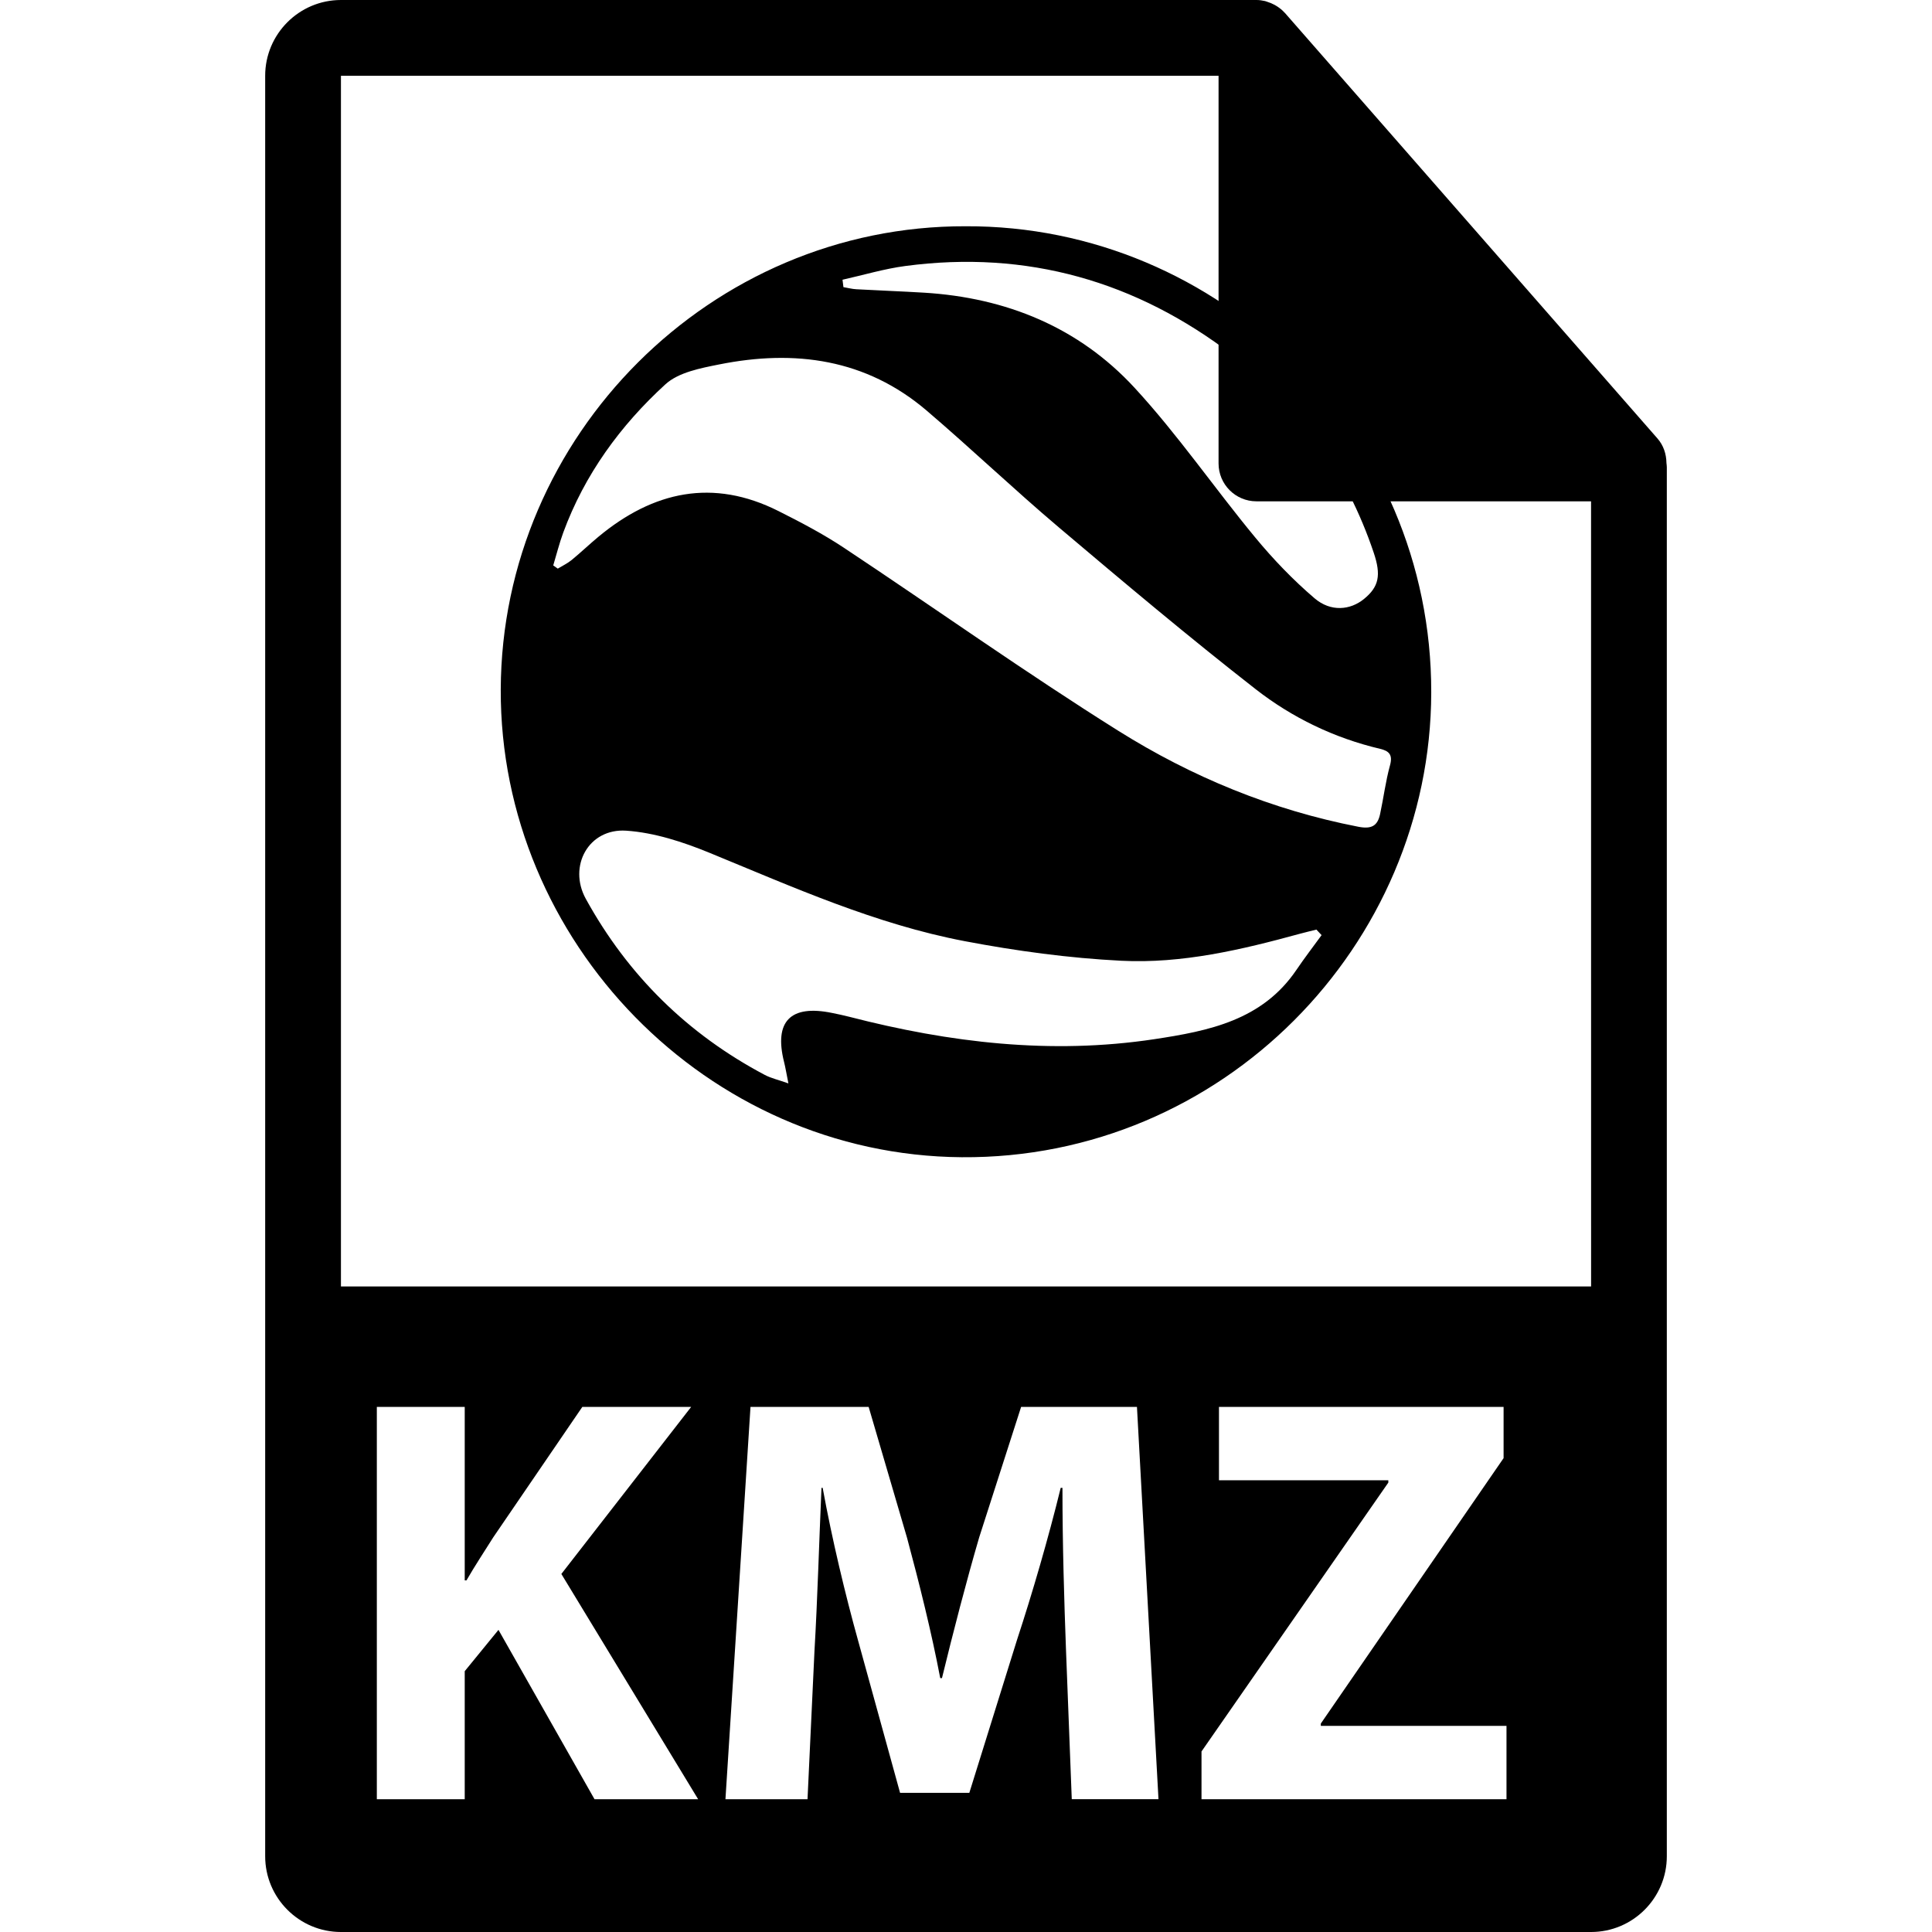
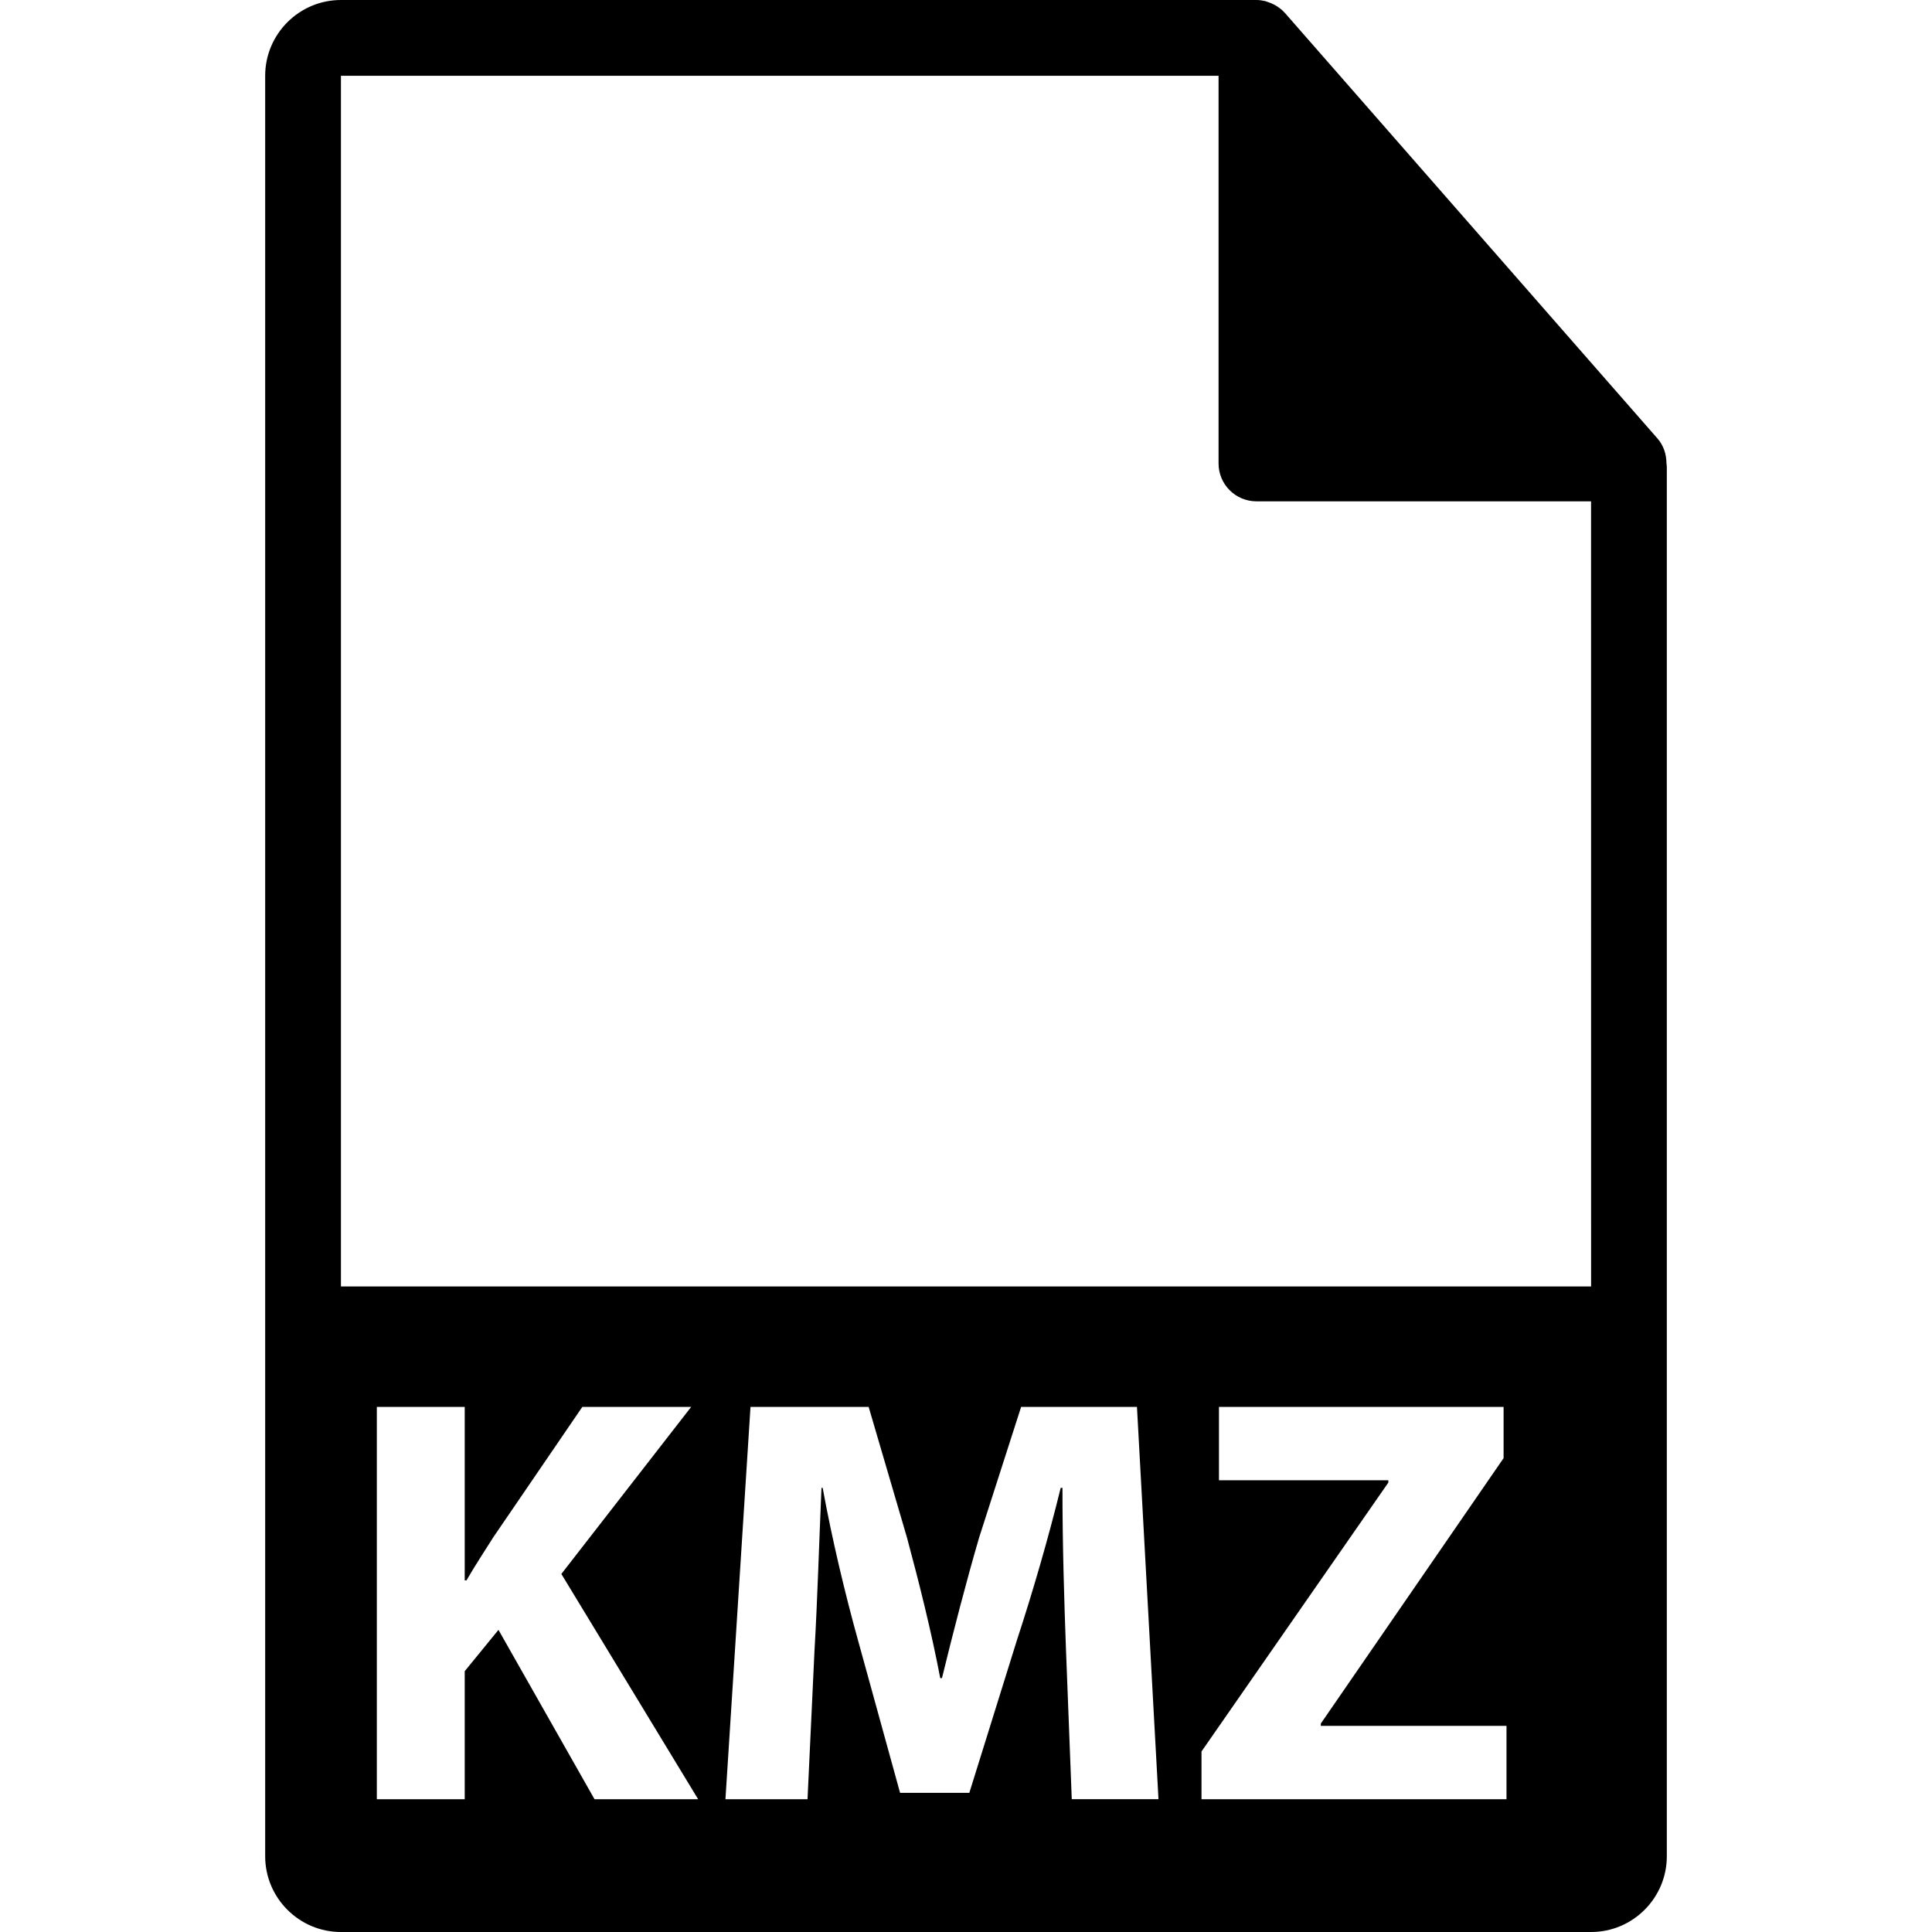
<svg xmlns="http://www.w3.org/2000/svg" version="1.1" id="Capa_1" x="0px" y="0px" width="550.801px" height="550.801px" viewBox="0 0 550.801 550.801" style="enable-background:new 0 0 550.801 550.801;" xml:space="preserve">
  <g>
    <g>
      <path d="M475.095,132c-0.031-2.529-0.828-5.023-2.562-6.995L366.325,3.694c-0.021-0.031-0.053-0.042-0.085-0.074    c-0.633-0.709-1.36-1.292-2.141-1.803c-0.232-0.153-0.464-0.288-0.707-0.422c-0.686-0.369-1.392-0.67-2.13-0.892    c-0.2-0.061-0.38-0.14-0.58-0.195C359.87,0.119,359.048,0,358.204,0H97.2c-11.907,0-21.6,9.695-21.6,21.601v507.6    c0,11.913,9.692,21.601,21.6,21.601h356.4c11.918,0,21.6-9.688,21.6-21.601V133.21C475.2,132.804,475.137,132.398,475.095,132z     M169.494,512.947l-27.383-48.283l-9.621,11.781v36.508h-25.057v-111.85h25.057v49.449h0.501    c2.489-4.314,5.142-8.301,7.636-12.277l25.387-37.172h31.031l-37.006,47.624l38.995,64.22H169.494z M305.554,512.947l-1.655-42.82    c-0.496-13.431-1.002-29.699-1.002-45.952H302.4c-3.491,14.265-8.126,30.185-12.445,43.306l-13.605,43.643h-19.746l-11.944-43.316    c-3.652-13.109-7.465-29.035-10.125-43.632h-0.335c-0.665,15.093-1.163,32.342-1.988,46.285l-1.993,42.482h-23.398l7.14-111.845    h33.684l10.95,37.336c3.483,12.941,6.966,26.885,9.458,39.983h0.496c3.153-12.936,6.971-27.706,10.62-40.151l11.947-37.173h33.022    l6.138,111.845h-24.722V512.947z M429.49,512.947h-86.948v-13.615l53.262-76.655v-0.664H347.52v-20.909h81.143v14.602    l-52.106,75.669v0.664h52.935V512.947z M97.2,366.758V21.605h250.204v110.519c0,5.961,4.83,10.8,10.8,10.8h95.396l0.011,223.834    H97.2z" />
      <g>
-         <path d="M275.292,64.505c72.449-0.276,132.889,59.034,132.746,132.92c-0.138,72.101-59.537,133.046-133.854,132.492     C201.346,329.353,142.523,268.3,142.76,196.6C143.003,124.137,202.743,64.299,275.292,64.505z M157.724,161.196     c0.433,0.309,0.865,0.606,1.295,0.912c1.312-0.794,2.734-1.463,3.91-2.418c2.618-2.138,5.07-4.498,7.673-6.657     c15.617-12.968,32.616-16.757,51.371-7.317c6.344,3.19,12.696,6.516,18.602,10.437c26.109,17.328,51.674,35.521,78.205,52.165     c20.999,13.181,43.875,22.61,68.46,27.382c3.797,0.741,5.506-0.253,6.223-3.644c0.991-4.617,1.571-9.337,2.821-13.877     c0.828-2.987-0.274-4.095-2.811-4.688c-13.078-3.082-25.07-8.878-35.495-17.01c-19.074-14.881-37.605-30.478-56.083-46.105     c-12.794-10.826-24.943-22.409-37.689-33.302c-17.305-14.769-37.589-17.497-59.173-13.176     c-5.329,1.062-11.588,2.252-15.325,5.664c-12.852,11.752-23.042,25.716-29.133,42.282     C159.456,154.895,158.662,158.08,157.724,161.196z M376.777,266.599c-0.496-0.529-0.981-1.046-1.477-1.576     c-1.566,0.396-3.144,0.757-4.699,1.184c-16.675,4.567-33.597,8.564-50.904,7.699c-14.935-0.751-29.916-2.787-44.621-5.579     c-25.423-4.831-48.977-15.414-72.792-25.196c-7.538-3.093-15.704-5.762-23.738-6.308c-10.747-0.732-16.648,10.136-11.541,19.42     c12.01,21.821,29.049,38.586,51.073,50.229c1.767,0.928,3.786,1.371,6.692,2.399c-0.583-2.896-0.838-4.52-1.237-6.097     c-2.916-11.585,1.814-16.437,13.688-13.99c1.653,0.343,3.312,0.675,4.954,1.107c28.569,7.372,57.431,10.821,86.867,6.381     c15.567-2.352,30.786-5.374,40.531-19.723C371.873,273.154,374.372,269.903,376.777,266.599z M240.197,79.748     c0.087,0.707,0.172,1.405,0.259,2.112c1.236,0.206,2.463,0.546,3.699,0.604c6.415,0.358,12.83,0.585,19.24,0.973     c23.453,1.421,44.146,9.851,60.057,27.108c12.351,13.387,22.739,28.582,34.383,42.654c5.136,6.225,10.811,12.139,16.948,17.378     c4.62,3.937,10.173,3.375,14.075,0.192c4.267-3.478,4.952-6.787,2.769-13.239c-7.688-22.805-21.146-41.7-40.136-56.252     c-27.527-21.12-58.726-30.048-93.377-25.444C252.084,76.631,246.165,78.419,240.197,79.748z" />
-       </g>
+         </g>
    </g>
  </g>
  <g>
</g>
  <g>
</g>
  <g>
</g>
  <g>
</g>
  <g>
</g>
  <g>
</g>
  <g>
</g>
  <g>
</g>
  <g>
</g>
  <g>
</g>
  <g>
</g>
  <g>
</g>
  <g>
</g>
  <g>
</g>
  <g>
</g>
</svg>